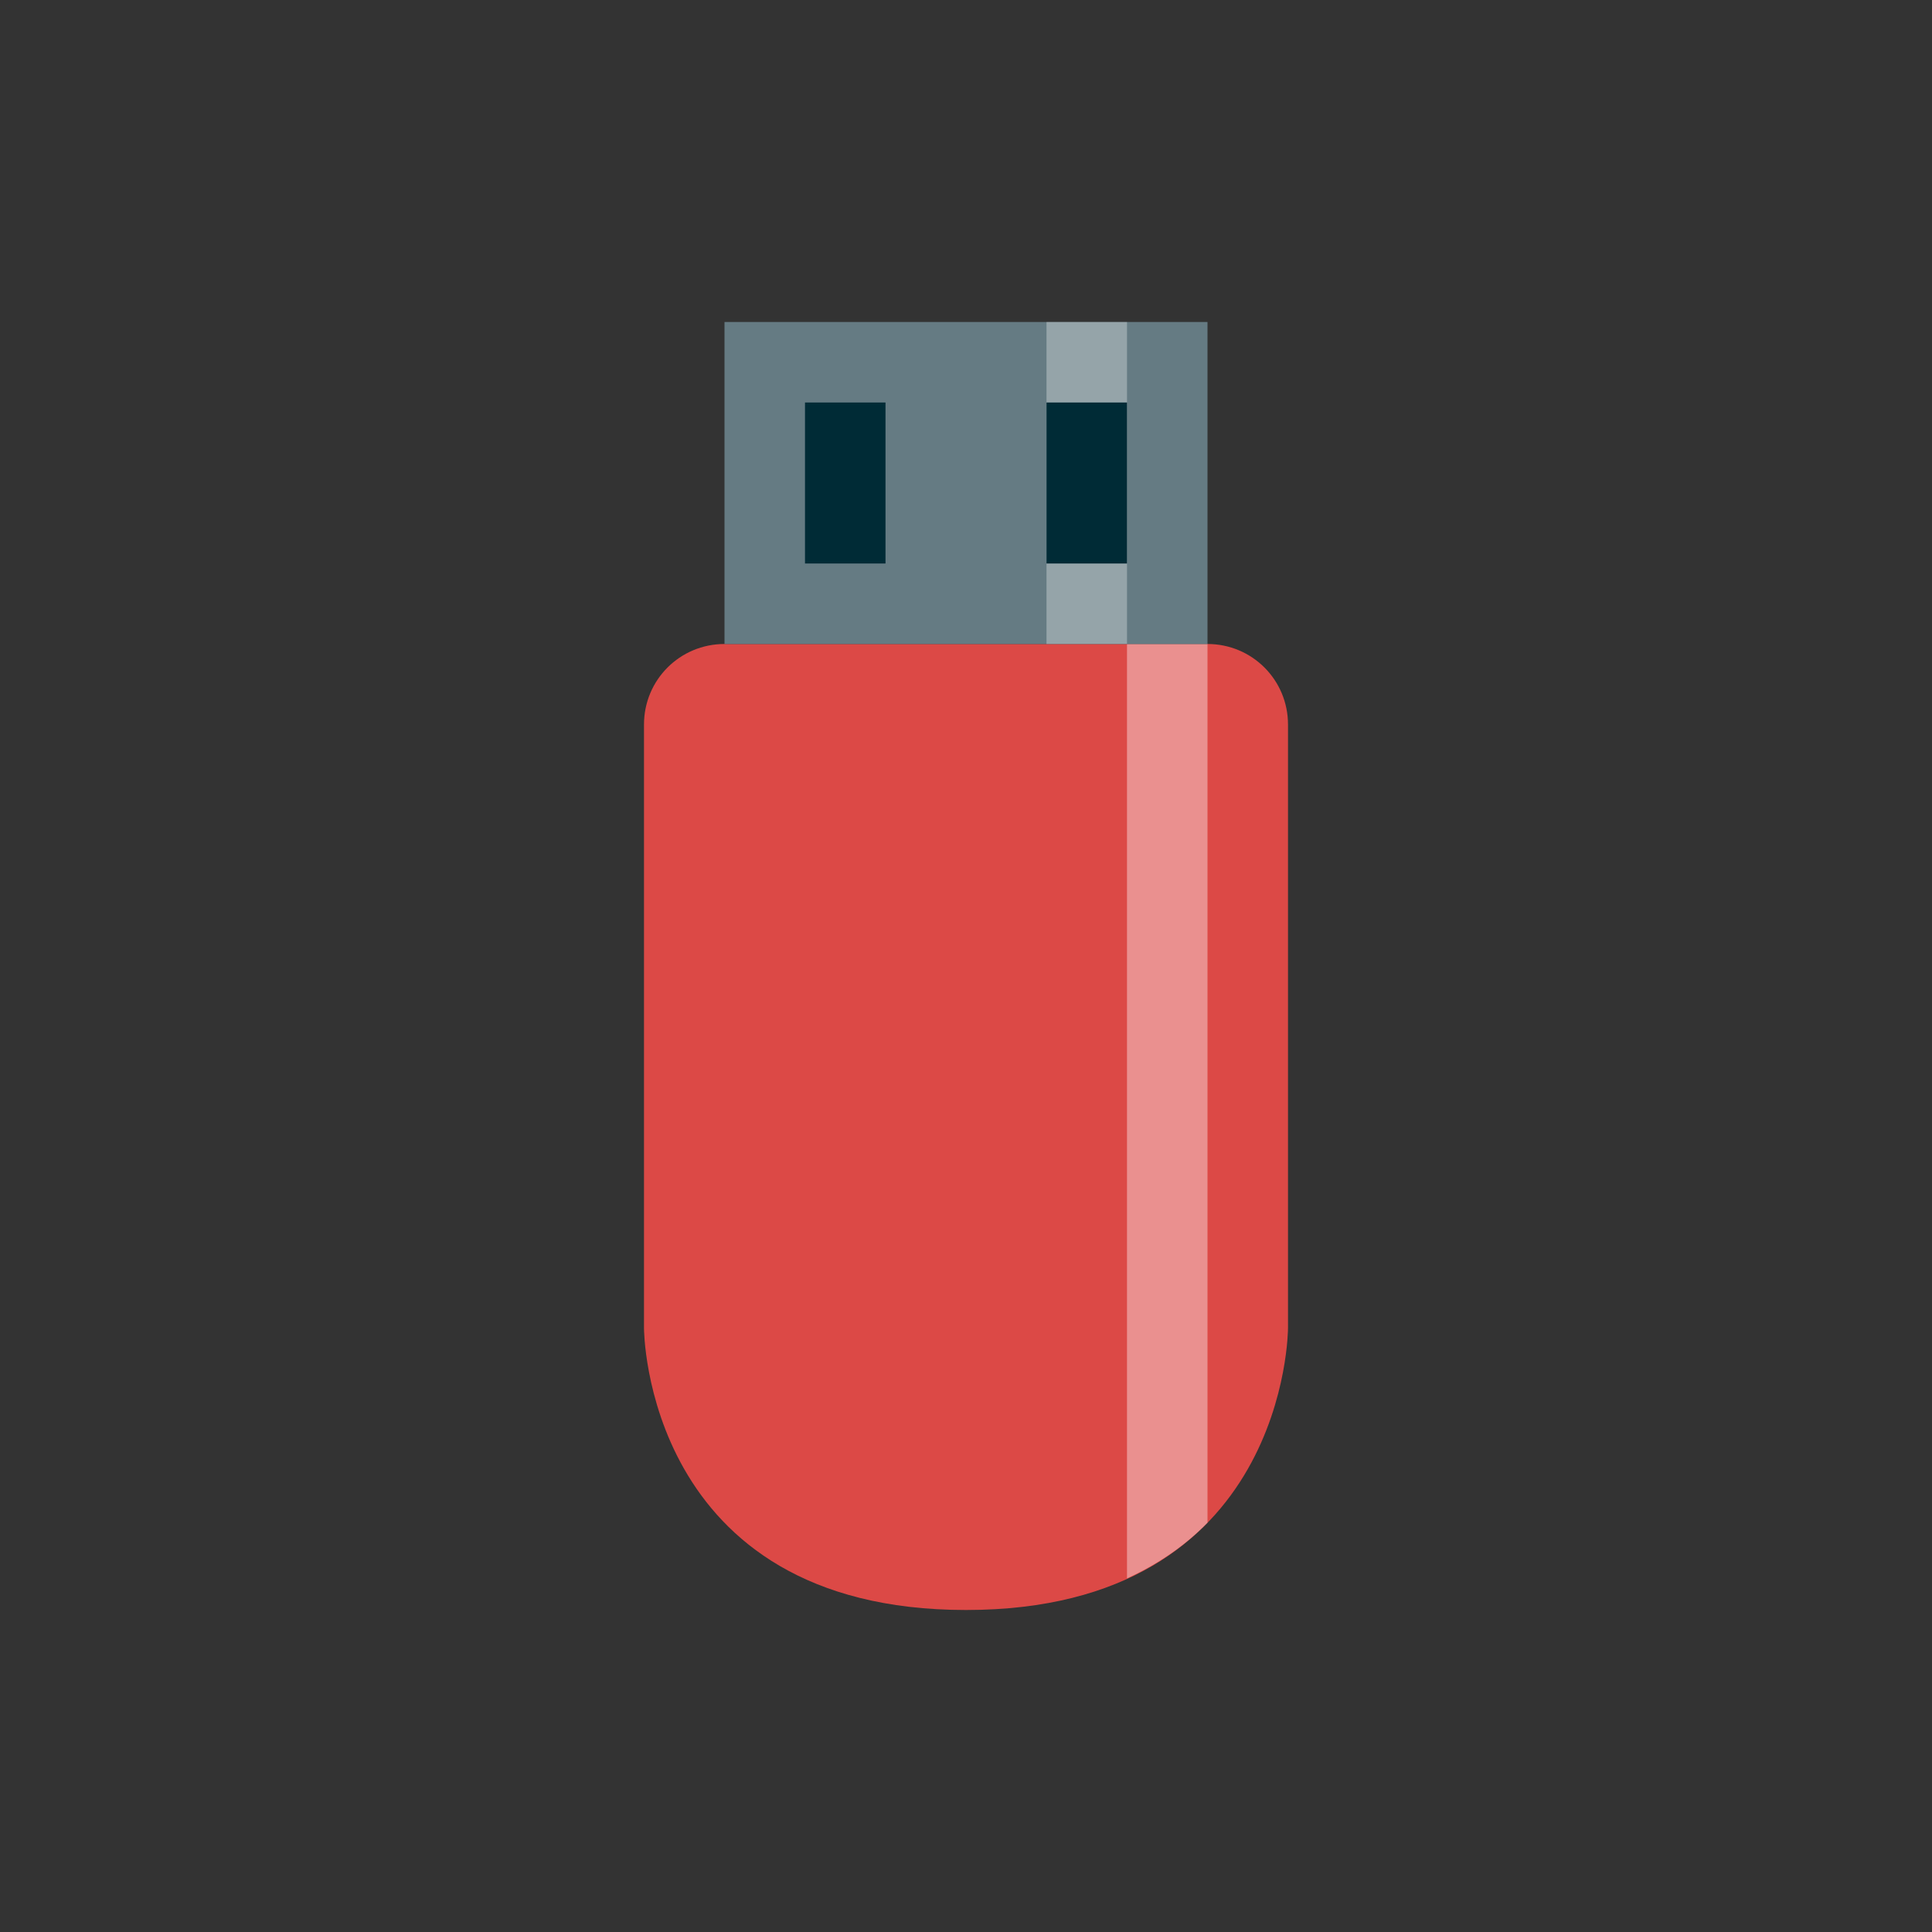
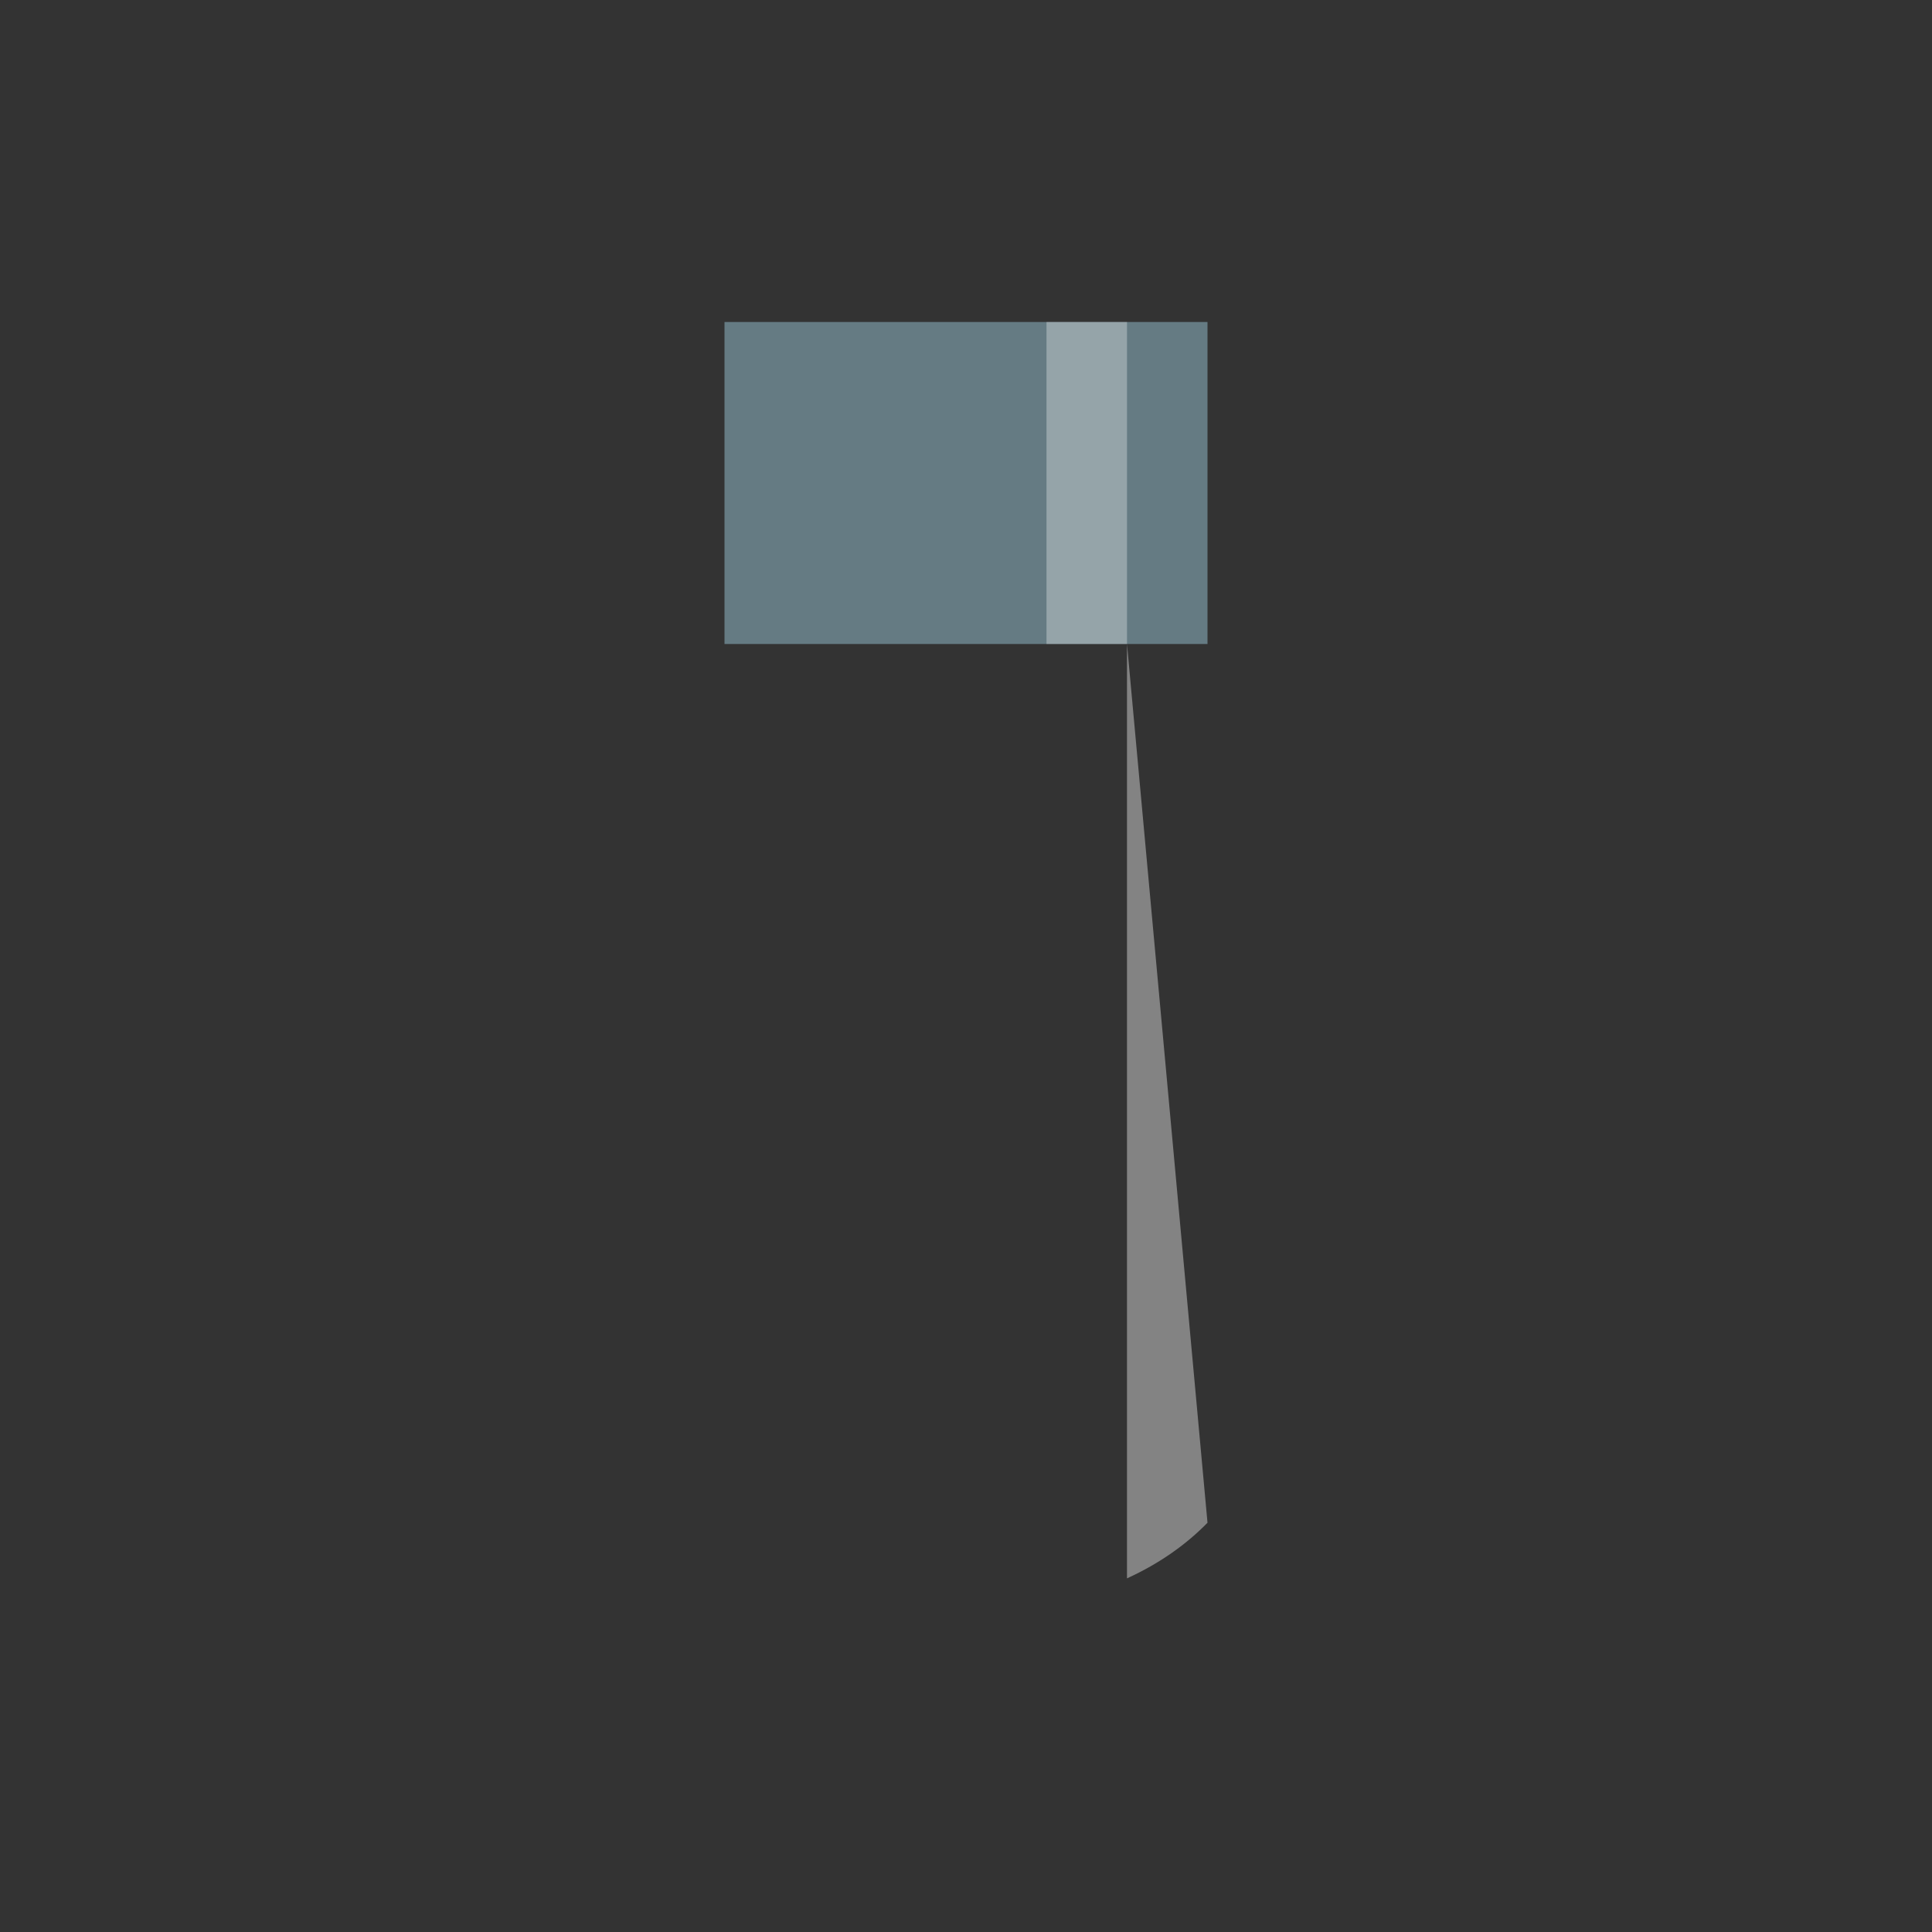
<svg xmlns="http://www.w3.org/2000/svg" viewBox="0 0 24 24">
  <rect x="0" y="0" width="24" height="24" fill="#333333" stroke="none" />
-   <path d="m 12 20 c 4 0 4 -3.5 4 -3.5 l 0 -7.5 c 0 -0.554 -0.446 -1 -1 -1 l -6 0 c -0.554 0 -1 0.446 -1 1 l 0 7.5 c 0 0 0 3.5 4 3.5 z" style="fill:#dc4946;fill-opacity:1;stroke:none" />
-   <path d="m 14 8 0 11.607 c 0.41 -0.187 0.741 -0.426 1 -0.691 l 0 -10.916 -1 0" style="fill:#fff;opacity:0.394;fill-opacity:1;stroke:none" />
+   <path d="m 14 8 0 11.607 c 0.41 -0.187 0.741 -0.426 1 -0.691 " style="fill:#fff;opacity:0.394;fill-opacity:1;stroke:none" />
  <rect width="6" height="4" x="9" y="-8" transform="scale(1,-1)" rx="0" style="fill:#657b83;fill-opacity:1;stroke:none" />
  <rect width="1" height="4" x="13" y="-8" transform="scale(1,-1)" style="fill:#fff;opacity:0.311;fill-opacity:1;stroke:none" />
-   <rect width="1" height="2" x="10" y="-7" transform="scale(1,-1)" style="fill:#002b36;fill-opacity:1;stroke:none" />
-   <rect width="1" height="2" x="13" y="-7" transform="scale(1,-1)" style="fill:#002b36;fill-opacity:1;stroke:none" />
</svg>